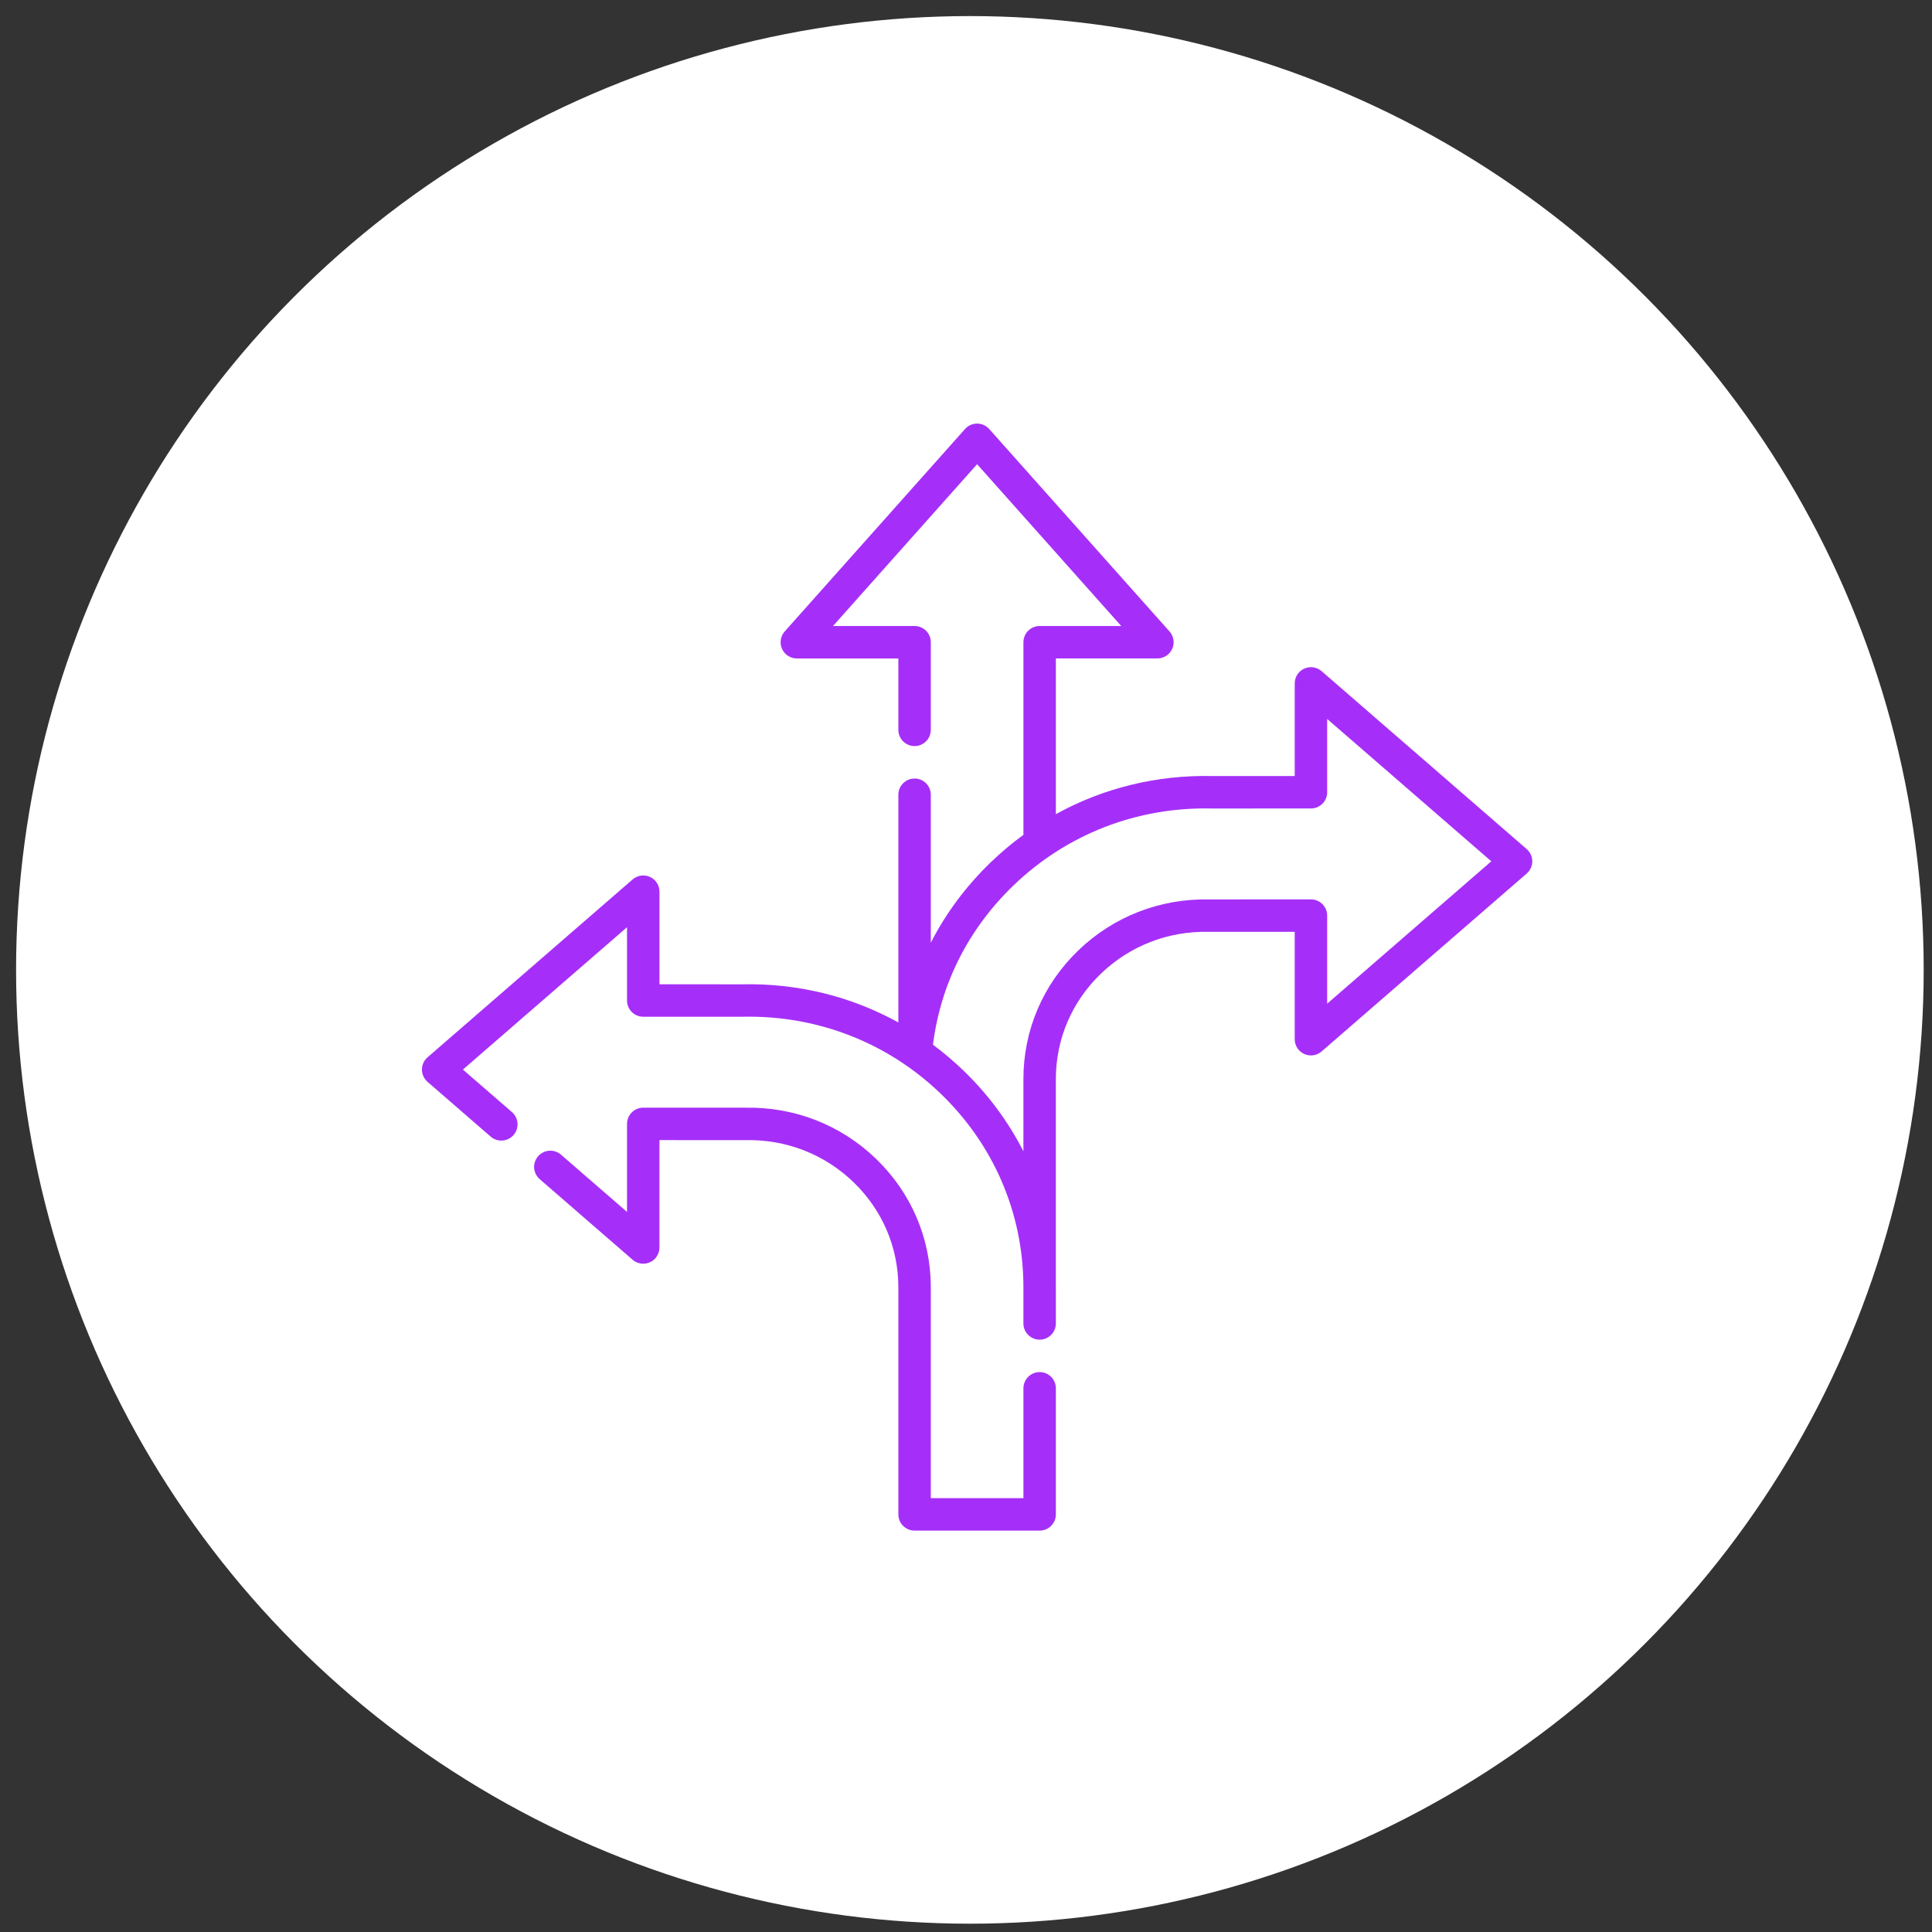
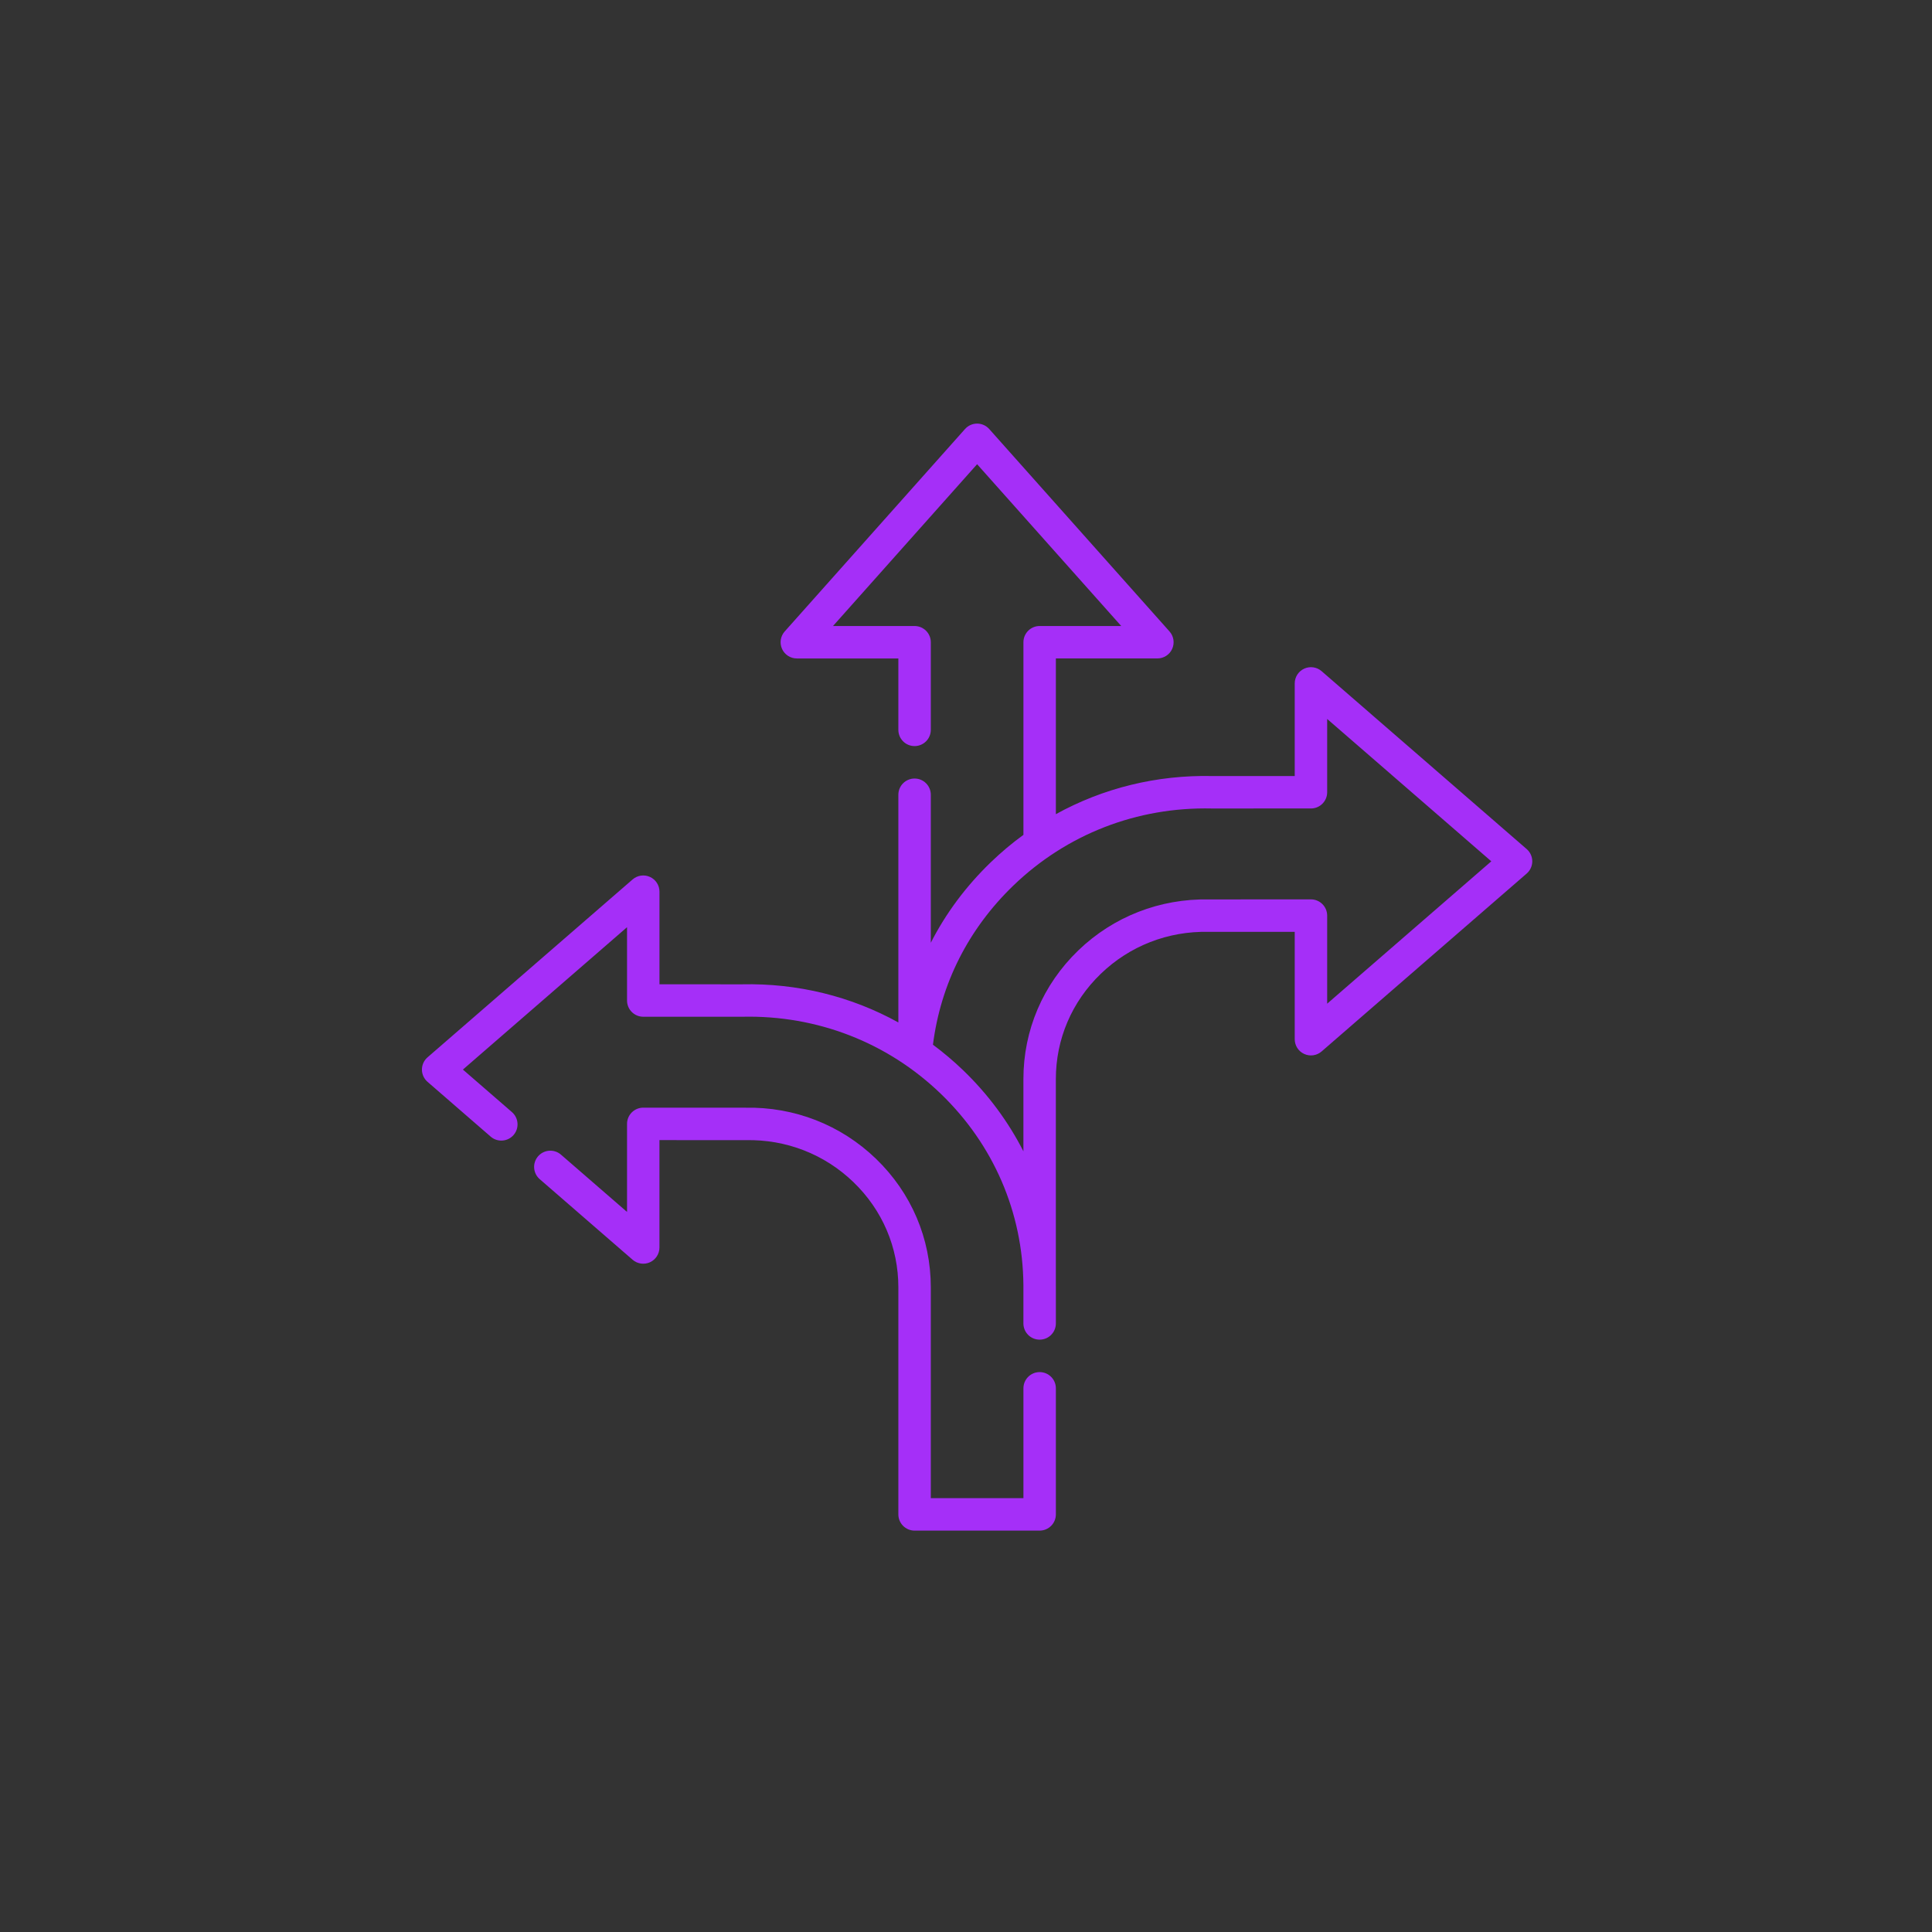
<svg xmlns="http://www.w3.org/2000/svg" width="87" height="87" viewBox="0 0 87 87" fill="none">
  <rect x="0" y="0" width="87" height="87" fill="#333333" stroke="none" />
-   <circle cx="43.675" cy="43.675" r="42.951" fill="white" />
  <g clip-path="url(#clip0_1722_7563)">
    <path d="M68.748 38.234L59.512 30.222C59.296 30.035 58.991 29.991 58.73 30.11C58.47 30.228 58.303 30.488 58.303 30.774V34.945L54.609 34.947L54.593 34.946C52.087 34.891 49.673 35.489 47.547 36.663V29.65H52.119C52.407 29.65 52.668 29.481 52.785 29.219C52.903 28.956 52.856 28.649 52.664 28.434L44.546 19.32C44.407 19.164 44.209 19.075 44.001 19.075C43.792 19.075 43.594 19.164 43.455 19.32L35.337 28.434C35.145 28.649 35.098 28.956 35.215 29.219C35.333 29.482 35.594 29.651 35.882 29.651H40.454V32.866C40.454 33.27 40.781 33.597 41.184 33.597C41.588 33.597 41.915 33.27 41.915 32.866V28.92C41.915 28.517 41.588 28.19 41.184 28.19H37.511L44 20.904L50.49 28.19H46.816C46.413 28.19 46.086 28.517 46.086 28.92V37.594C45.573 37.968 45.082 38.379 44.618 38.827C43.5 39.905 42.593 41.125 41.915 42.453V35.788C41.915 35.385 41.588 35.058 41.185 35.058C40.781 35.058 40.454 35.385 40.454 35.788V46.042C38.329 44.867 35.917 44.269 33.41 44.325L33.392 44.325L29.697 44.324V40.153C29.697 39.867 29.53 39.607 29.269 39.489C29.009 39.37 28.703 39.414 28.488 39.601L19.252 47.613C19.092 47.751 19 47.953 19 48.164C19 48.376 19.092 48.577 19.252 48.716L22.096 51.184C22.401 51.448 22.863 51.415 23.127 51.11C23.391 50.806 23.358 50.344 23.054 50.08L20.845 48.164L28.236 41.753V45.054C28.236 45.458 28.563 45.785 28.966 45.785L33.4 45.786C33.405 45.786 33.41 45.786 33.414 45.786L33.44 45.785C36.799 45.712 39.97 46.944 42.368 49.257C44.74 51.544 46.057 54.597 46.085 57.864V59.595C46.085 59.999 46.412 60.326 46.815 60.326C46.815 60.326 46.816 60.326 46.816 60.326C46.816 60.326 46.816 60.326 46.817 60.326C47.22 60.326 47.547 59.999 47.547 59.595V57.971C47.547 57.935 47.546 57.9 47.546 57.864V48.592C47.546 46.794 48.264 45.111 49.568 43.853C50.872 42.595 52.594 41.923 54.422 41.962C54.427 41.963 54.432 41.963 54.437 41.963L58.303 41.961V46.797C58.303 47.083 58.47 47.343 58.73 47.461C58.991 47.58 59.296 47.536 59.512 47.349L68.748 39.337C68.908 39.198 69 38.997 69 38.785C69 38.574 68.908 38.373 68.748 38.234ZM59.764 45.197V41.231C59.764 41.037 59.687 40.851 59.55 40.714C59.413 40.577 59.227 40.5 59.034 40.5H59.033L54.444 40.502C52.232 40.459 50.138 41.274 48.554 42.801C46.962 44.337 46.085 46.394 46.085 48.592V51.844C45.405 50.51 44.498 49.282 43.382 48.205C42.947 47.786 42.489 47.399 42.012 47.044C42.359 44.304 43.606 41.832 45.632 39.878C48.03 37.566 51.2 36.331 54.569 36.407C54.57 36.407 54.58 36.407 54.581 36.407C54.587 36.407 54.594 36.408 54.6 36.407L59.034 36.406C59.437 36.406 59.764 36.079 59.764 35.676V32.375L67.155 38.786L59.764 45.197Z" fill="#A52FF8" />
    <path d="M46.816 61.787C46.413 61.787 46.086 62.114 46.086 62.517V67.464H41.915V57.971C41.915 55.772 41.038 53.716 39.446 52.18C37.862 50.653 35.768 49.836 33.556 49.881L28.966 49.879H28.966C28.773 49.879 28.587 49.956 28.45 50.093C28.313 50.23 28.236 50.416 28.236 50.609V54.575L25.261 51.995C24.956 51.731 24.495 51.764 24.231 52.068C23.966 52.373 23.999 52.834 24.304 53.099L28.487 56.728C28.703 56.915 29.009 56.959 29.269 56.841C29.529 56.722 29.696 56.462 29.696 56.176V51.34L33.562 51.342C33.568 51.343 33.573 51.342 33.578 51.342C35.404 51.304 37.128 51.975 38.431 53.232C39.736 54.49 40.454 56.173 40.454 57.971V68.194C40.454 68.598 40.781 68.925 41.184 68.925H46.816C47.22 68.925 47.547 68.597 47.547 68.194V62.517C47.547 62.114 47.22 61.787 46.816 61.787Z" fill="#A52FF8" />
  </g>
  <defs>
    <clipPath id="clip0_1722_7563">
      <rect width="50" height="50" fill="white" transform="translate(19 19)" />
    </clipPath>
  </defs>
</svg>